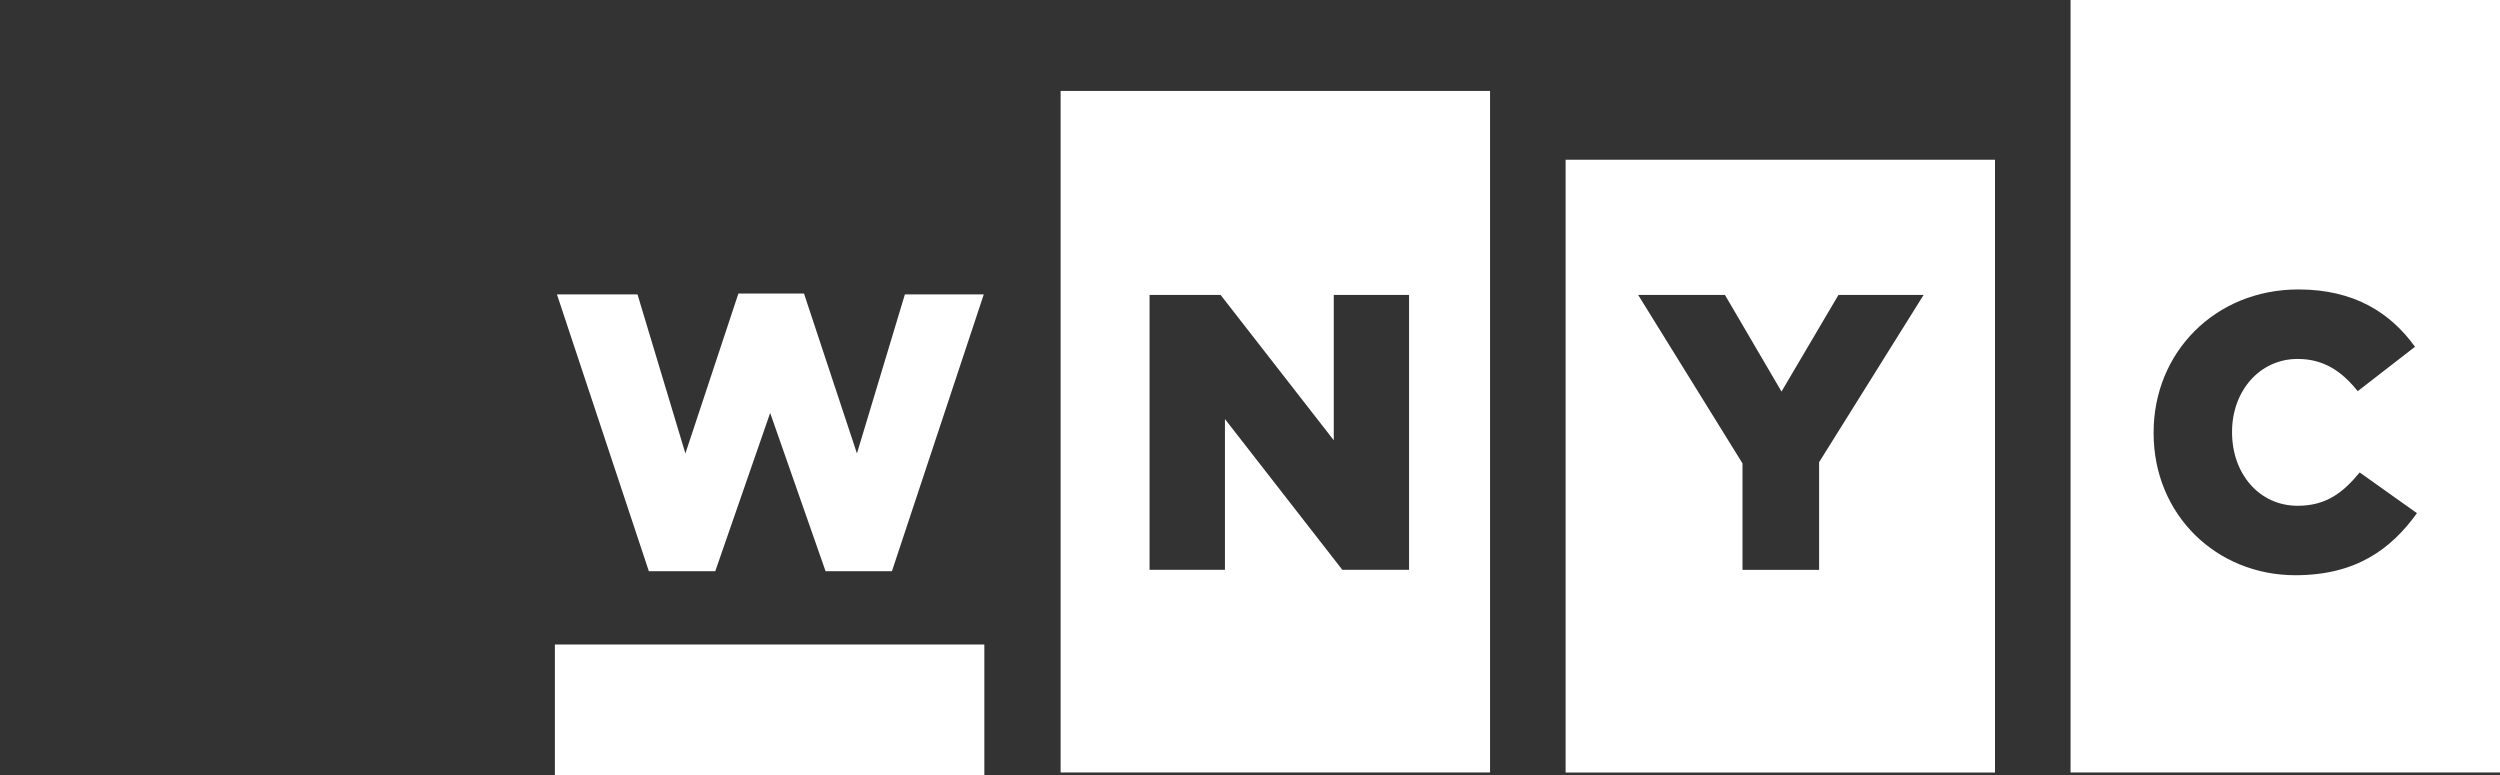
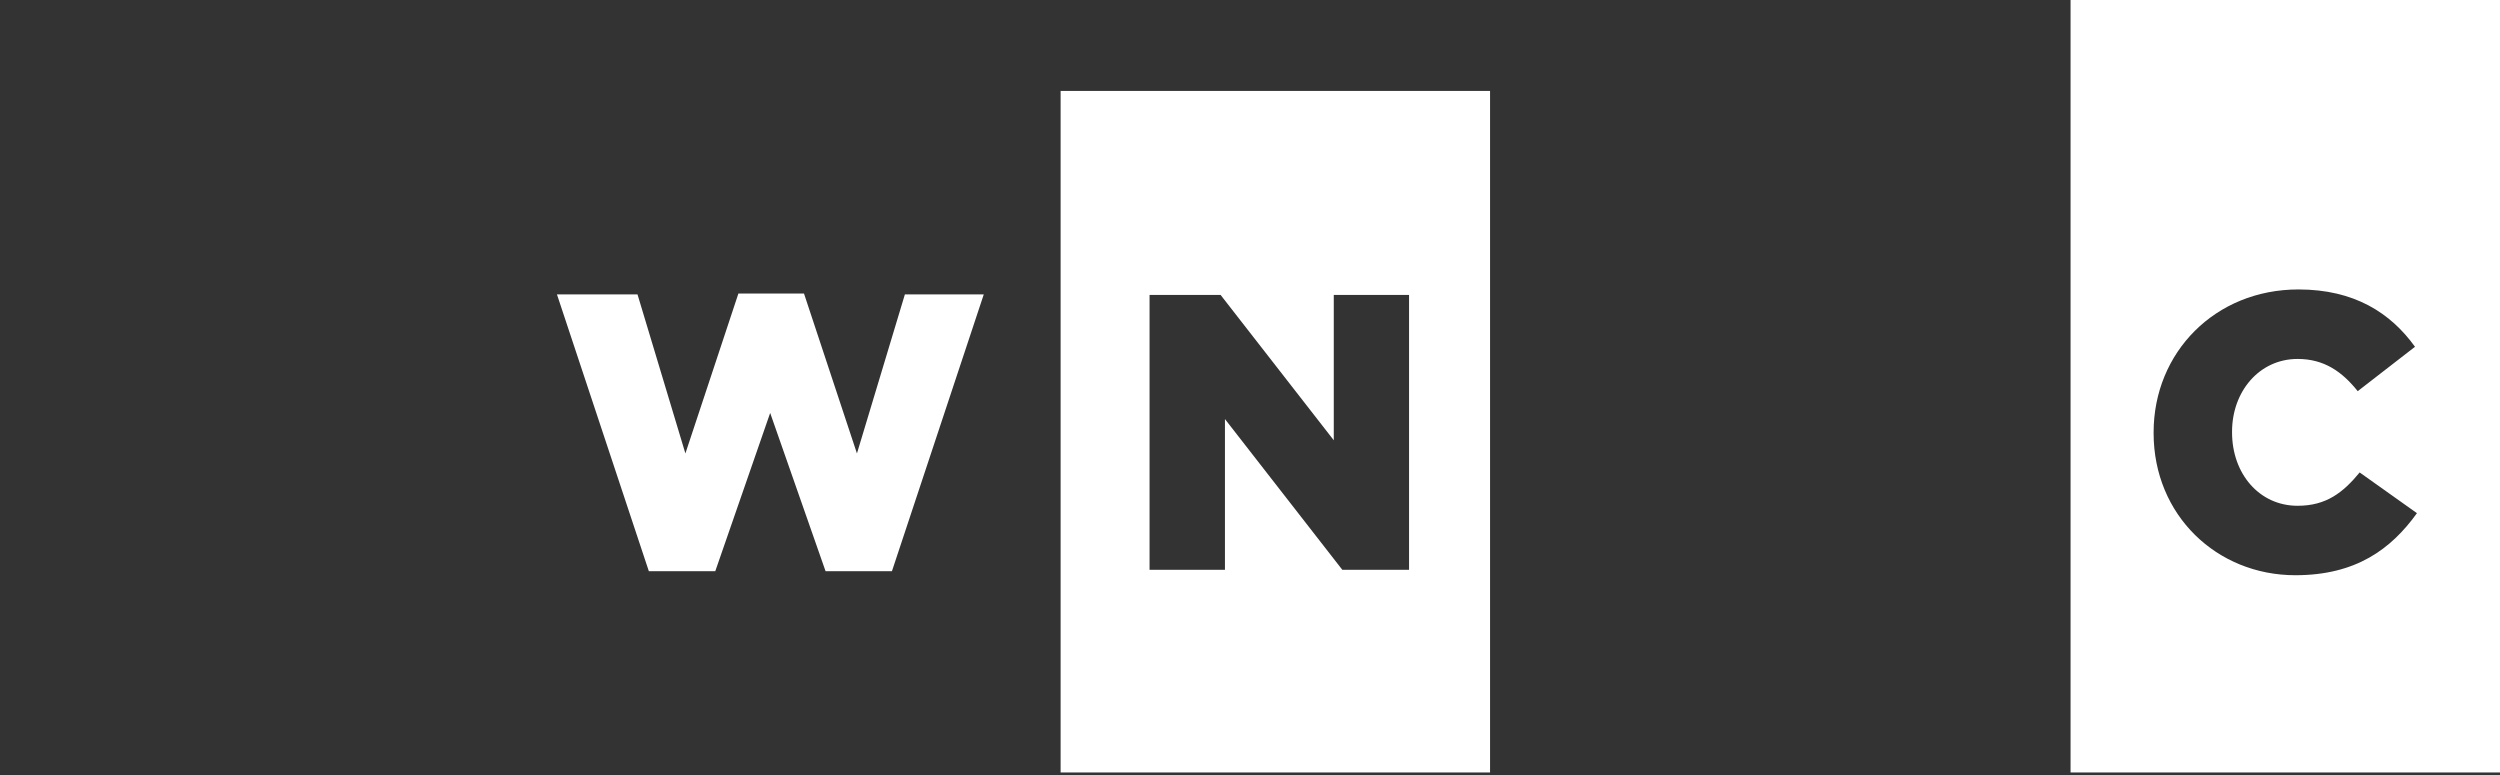
<svg xmlns="http://www.w3.org/2000/svg" version="1.2" baseProfile="tiny" id="Layer_1" x="0px" y="0px" width="45px" height="13.95px" viewBox="0 0 45 13.95" xml:space="preserve">
  <rect x="0" y="0" width="45" height="13.95" fill="#333333" stroke="none" />
  <g display="none">
    <path display="inline" d="M19.852,8.426v-0.02c0-2.005-1.597-3.612-3.752-3.612c-2.156,0-3.772,1.626-3.772,3.631v0.021   c0,2.006,1.597,3.611,3.752,3.611c0.099,0,0.196-0.006,0.293-0.014c0.198,0.379,0.472,0.734,0.827,1.041   c0.439,0.381,1.003,0.668,1.658,0.824l1.072-1.592c-0.861,0.07-1.406-0.416-1.715-0.877C19.217,10.789,19.852,9.682,19.852,8.426    M17.875,8.447c0,1.006-0.709,1.865-1.776,1.865c-1.058,0-1.787-0.879-1.787-1.887v-0.02c0-1.008,0.708-1.865,1.766-1.865   c1.068,0,1.796,0.877,1.796,1.885V8.447L17.875,8.447z" />
    <polygon display="inline" points="2.325,12.002 4.003,12.002 5.394,7.999 6.794,12.002 8.474,12.002 10.797,4.999 8.802,4.999    7.589,9.021 6.249,4.979 4.589,4.979 3.248,9.021 2.036,4.999 0,4.999  " />
-     <polygon display="inline" points="21.872,11.953 24.037,11.953 25.378,9.857 26.709,11.953 28.926,11.953 26.54,8.396    28.826,4.999 26.66,4.999 25.419,6.956 24.187,4.999 21.971,4.999 24.255,8.416  " />
-     <path display="inline" d="M37.395,7.393v-0.02c0-0.685-0.209-1.222-0.616-1.619c-0.466-0.476-1.202-0.754-2.265-0.754h-3.288v6.954   h1.928V9.846h0.844l1.399,2.107h2.226l-1.658-2.426C36.827,9.16,37.395,8.455,37.395,7.393 M35.457,7.512   c0,0.507-0.376,0.824-1.033,0.824h-1.271V6.667h1.261c0.646,0,1.043,0.278,1.043,0.825V7.512L35.457,7.512z" />
+     <path display="inline" d="M37.395,7.393v-0.02c0-0.685-0.209-1.222-0.616-1.619c-0.466-0.476-1.202-0.754-2.265-0.754h-3.288v6.954   h1.928V9.846h0.844l1.399,2.107h2.226l-1.658-2.426C36.827,9.16,37.395,8.455,37.395,7.393 M35.457,7.512   h-1.271V6.667h1.261c0.646,0,1.043,0.278,1.043,0.825V7.512L35.457,7.512z" />
    <polygon display="inline" points="43.951,13.127 45,13.127 45,4.098 43.951,4.098  " />
-     <path display="inline" d="M41.1,8.129c0.333,0,0.604-0.271,0.604-0.604c0-0.334-0.271-0.604-0.604-0.604   c-0.335,0-0.606,0.27-0.606,0.604C40.493,7.857,40.765,8.129,41.1,8.129" />
-     <path display="inline" d="M41.1,10.307c0.333,0,0.604-0.271,0.604-0.605S41.433,9.098,41.1,9.098c-0.335,0-0.606,0.27-0.606,0.604   S40.765,10.307,41.1,10.307" />
    <polygon display="inline" points="42.755,13.127 43.133,13.127 43.133,4.098 42.755,4.098  " />
  </g>
  <g>
-     <path fill="#FFFFFF" d="M28.181,2.875v11.03h7.729V2.875H28.181z M32.744,8.319v1.938h-1.379V8.341l-1.878-3.032h1.562l1.018,1.739   l1.025-1.739h1.533L32.744,8.319z" />
    <path fill="#FFFFFF" d="M37.27,0v13.904H45V0H37.27z M41.316,10.354c-1.414,0-2.551-1.081-2.551-2.558V7.783   c0-1.442,1.109-2.573,2.607-2.573c1.008,0,1.66,0.424,2.098,1.032l-1.031,0.799c-0.283-0.354-0.607-0.58-1.082-0.58   c-0.691,0-1.18,0.587-1.18,1.308v0.015c0,0.741,0.488,1.32,1.18,1.32c0.518,0,0.82-0.24,1.117-0.6l1.031,0.733   C43.041,9.882,42.41,10.354,41.316,10.354z" />
    <path fill="#FFFFFF" d="M19.091,1.637v12.267h7.73V1.637H19.091z M25.365,10.257h-1.203l-2.113-2.714v2.714h-1.357V5.309h1.279   l2.037,2.616V5.309h1.355v4.948H25.365z" />
    <polygon fill="#FFFFFF" points="11.679,10.281 12.875,10.281 13.863,7.433 14.86,10.281 16.055,10.281 17.708,5.299 16.288,5.299    15.425,8.162 14.472,5.284 13.291,5.284 12.337,8.162 11.475,5.299 10.025,5.299  " />
  </g>
-   <rect x="9.988" y="11.601" fill="#FFFFFF" width="7.73" height="2.35" />
</svg>